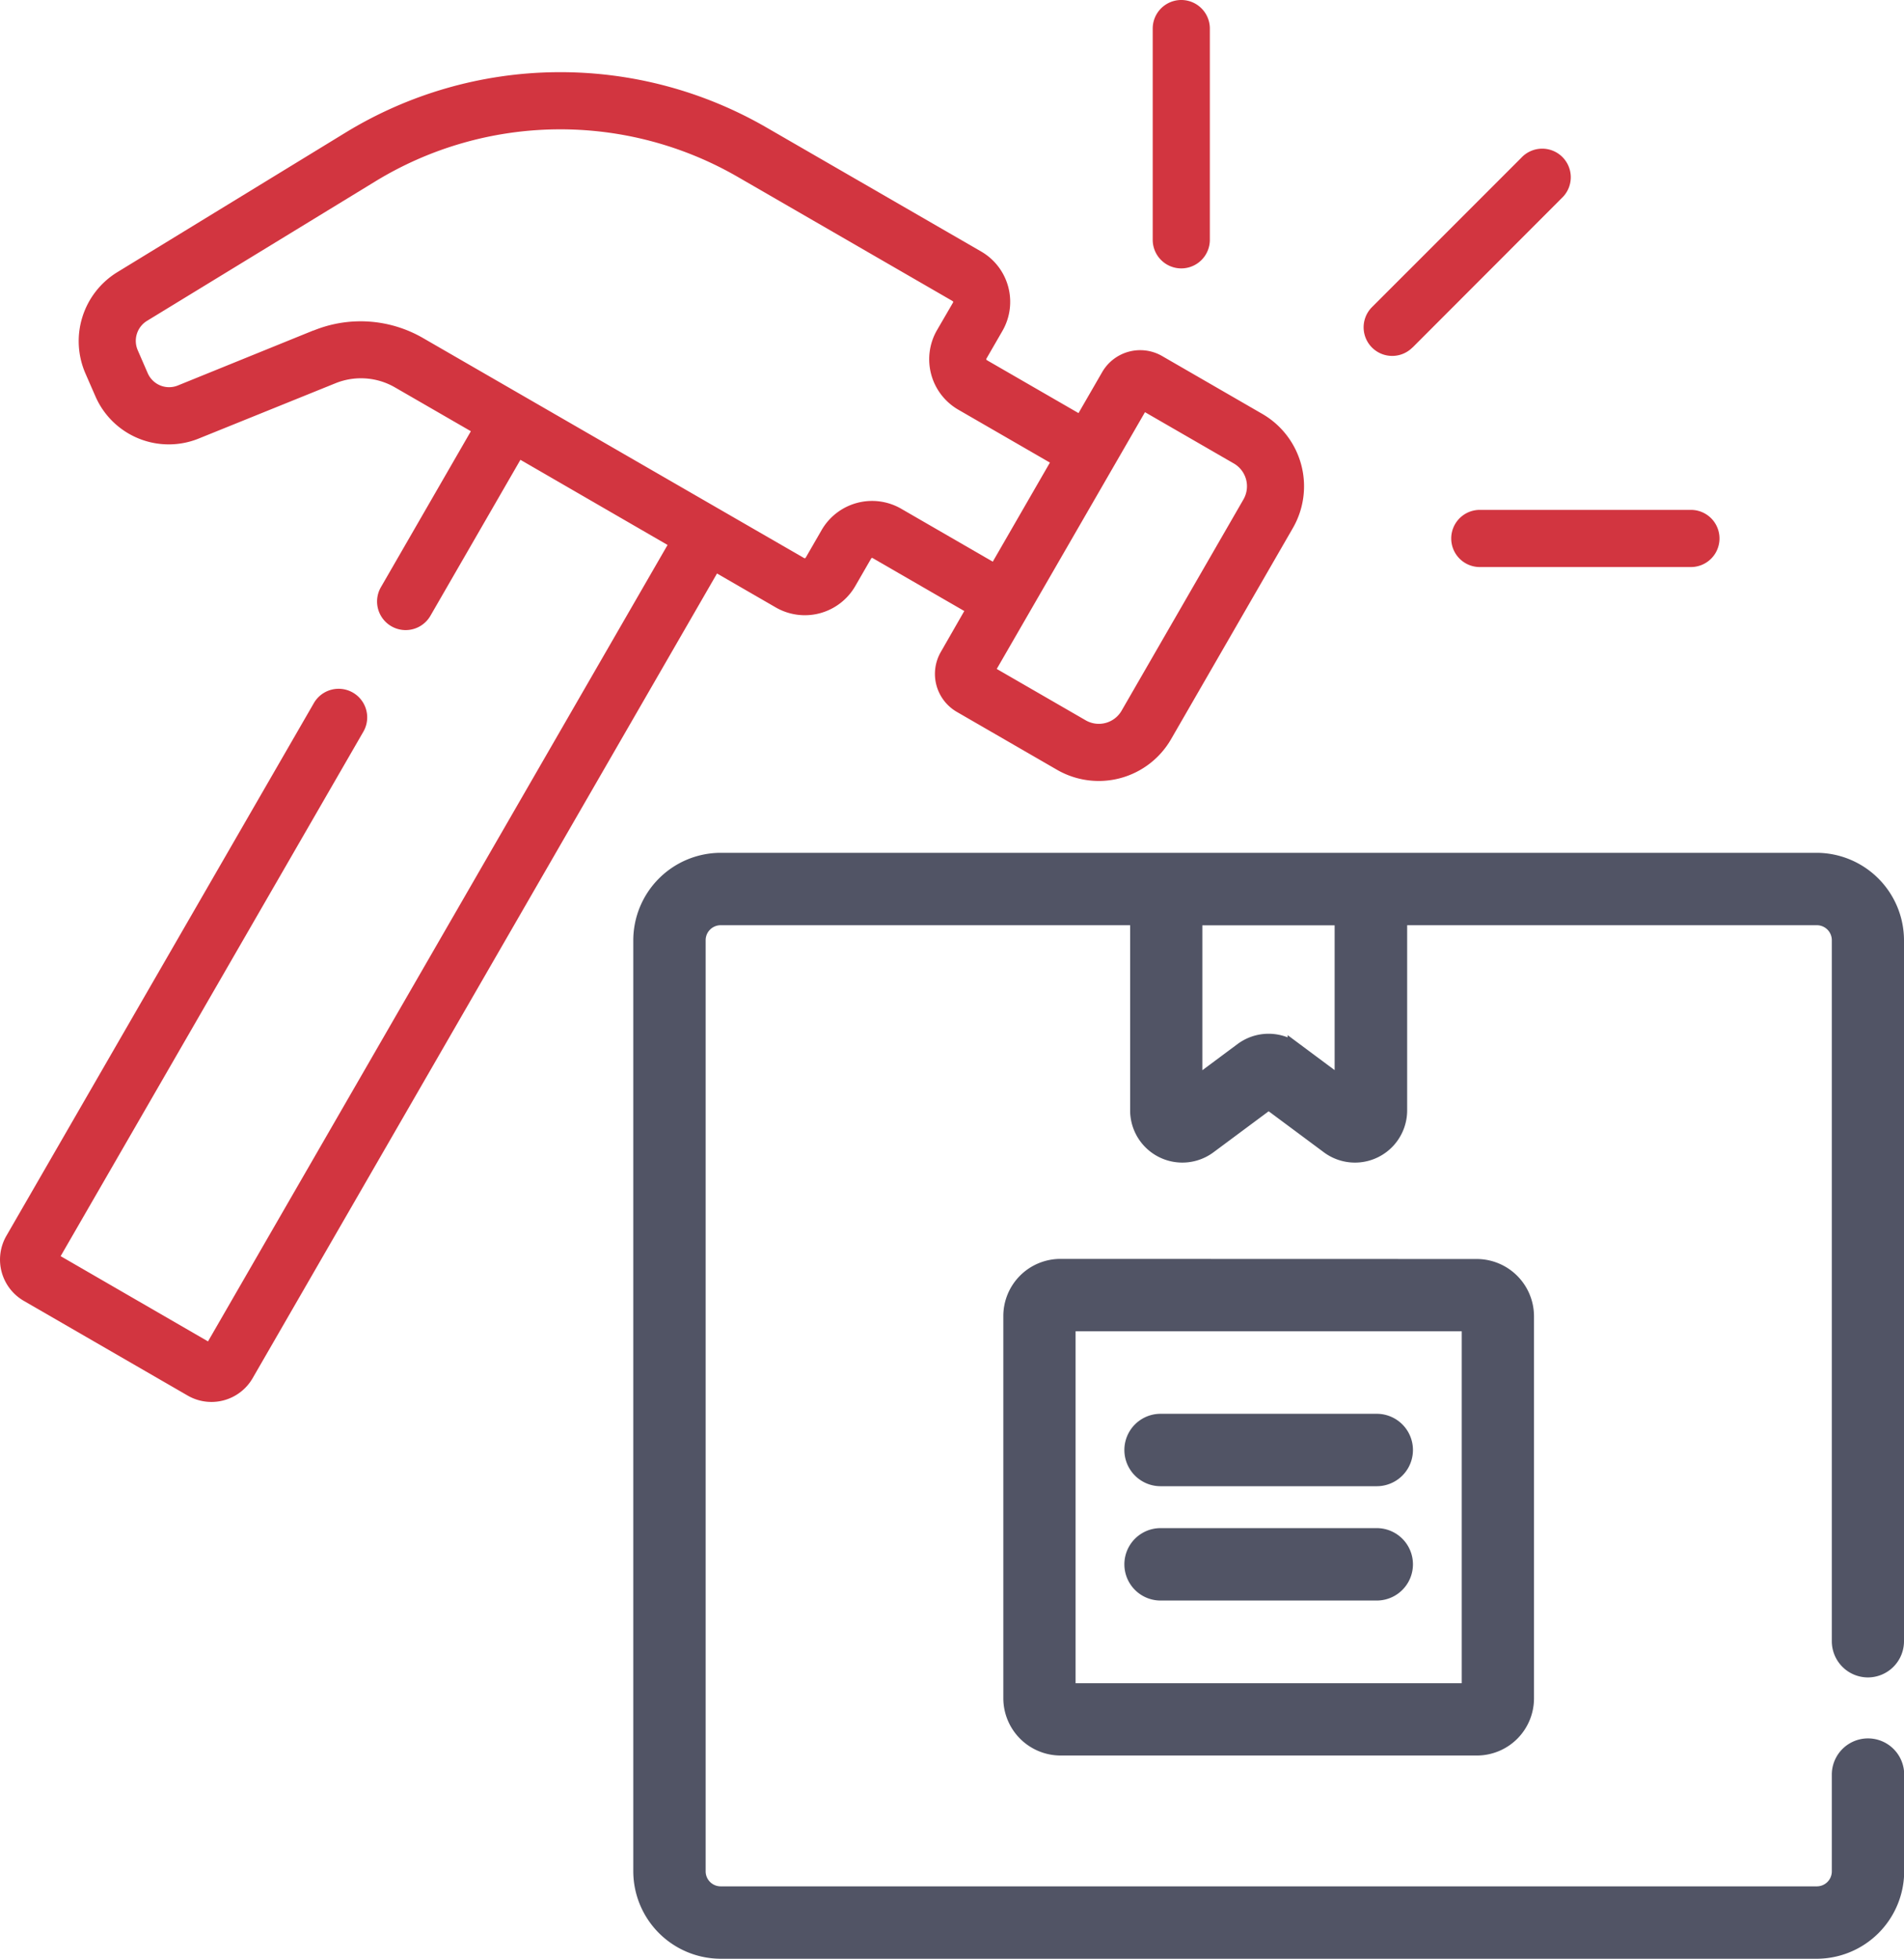
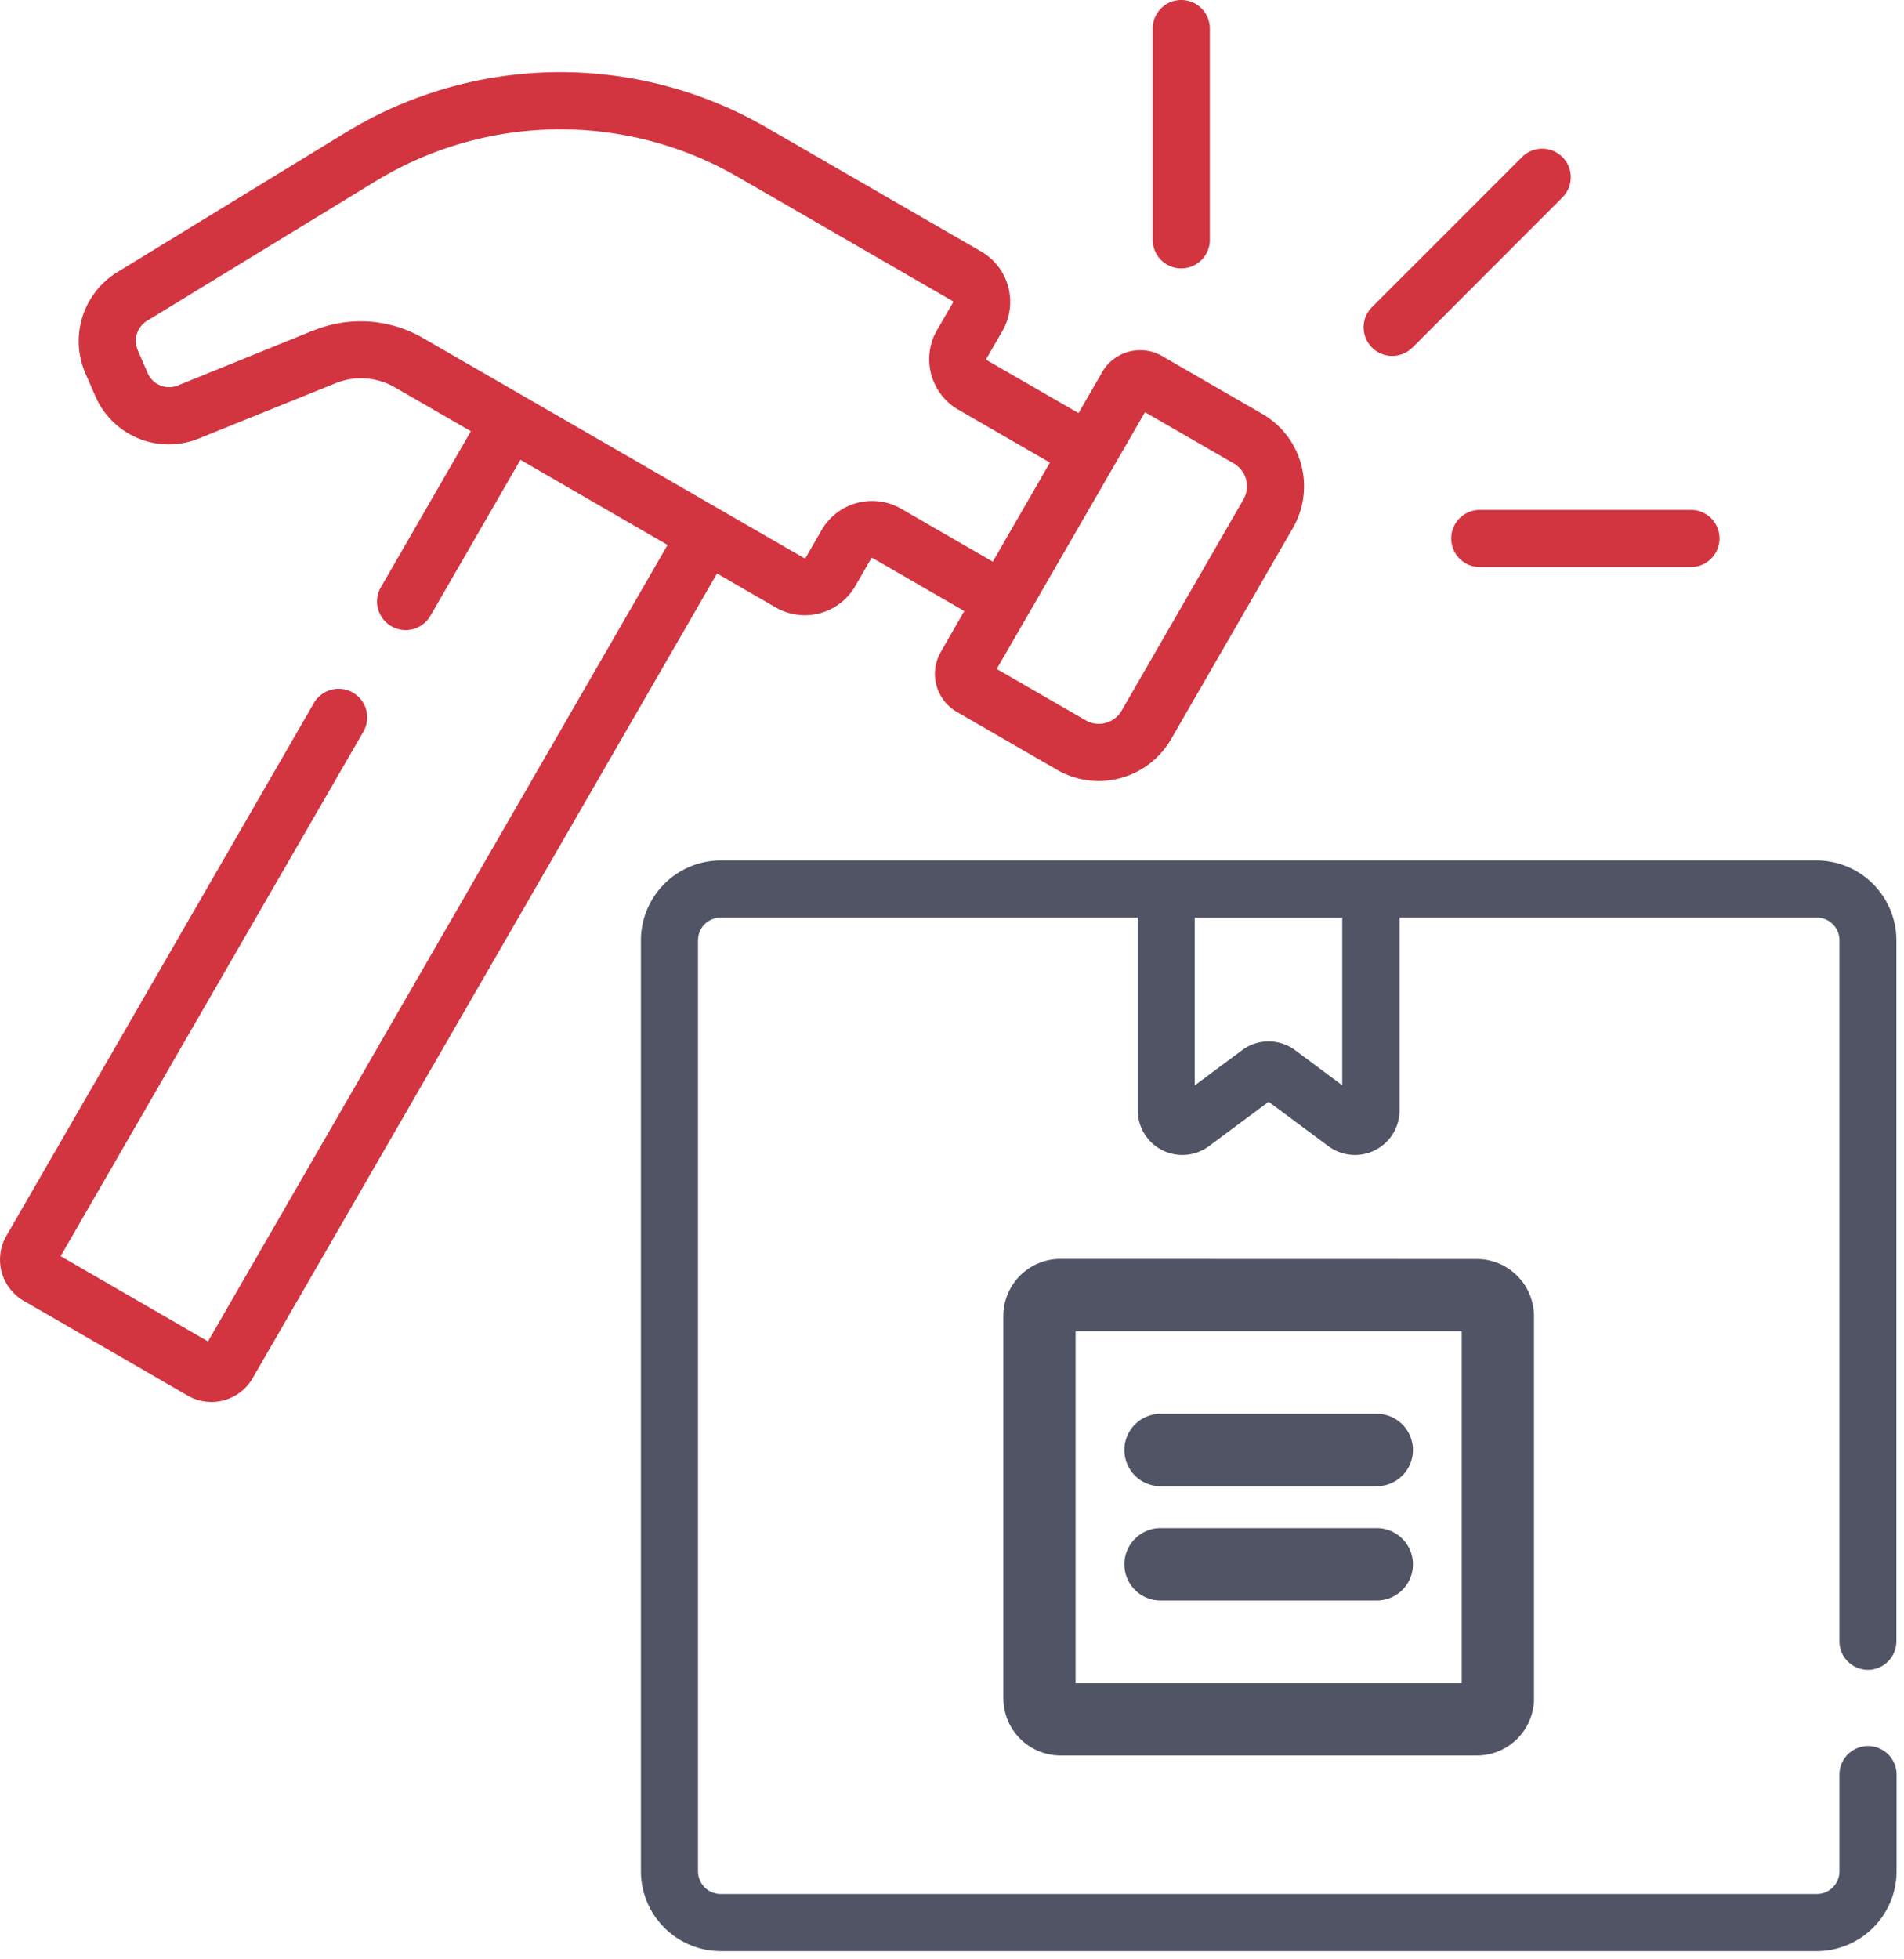
<svg xmlns="http://www.w3.org/2000/svg" id="Layer_1" data-name="Layer 1" viewBox="0 0 499.87 514">
  <defs>
    <style>.cls-1,.cls-4{fill:none;}.cls-2{clip-path:url(#clip-path);}.cls-3{fill:#515465;}.cls-4{stroke:#515465;stroke-miterlimit:10;stroke-width:4px;}.cls-5{fill:#d23540;}</style>
    <clipPath id="clip-path" transform="translate(0)">
      <rect class="cls-1" width="499.87" height="514" />
    </clipPath>
  </defs>
  <g class="cls-2">
    <path class="cls-3" d="M490.37,438.18a7.5,7.5,0,0,0,7.5-7.5v-184A21,21,0,0,0,477,225.79H189.19a21,21,0,0,0-20.93,20.93V491.07A21,21,0,0,0,189.19,512H477a21,21,0,0,0,20.92-20.93V465.68a7.5,7.5,0,1,0-15,0v25.39A5.93,5.93,0,0,1,477,497H189.19a5.94,5.94,0,0,1-5.93-5.93V246.72a5.94,5.94,0,0,1,5.93-5.93H298.7v50.59a11.71,11.71,0,0,0,18.69,9.39l15.68-11.65,15.68,11.65a11.7,11.7,0,0,0,18.68-9.39V240.79H477a5.93,5.93,0,0,1,5.92,5.93v184A7.5,7.5,0,0,0,490.37,438.18ZM352.43,284.82l-12.38-9.21a11.64,11.64,0,0,0-14,0l-12.39,9.21v-44h38.73v44Z" transform="translate(0)" />
-     <path class="cls-4" d="M490.37,438.18a7.5,7.5,0,0,0,7.5-7.5v-184A21,21,0,0,0,477,225.79H189.19a21,21,0,0,0-20.93,20.93V491.07A21,21,0,0,0,189.19,512H477a21,21,0,0,0,20.92-20.93V465.68a7.5,7.5,0,1,0-15,0v25.39A5.93,5.93,0,0,1,477,497H189.19a5.94,5.94,0,0,1-5.93-5.93V246.72a5.94,5.94,0,0,1,5.93-5.93H298.7v50.59a11.71,11.71,0,0,0,18.69,9.39l15.68-11.65,15.68,11.65a11.7,11.7,0,0,0,18.68-9.39V240.79H477a5.93,5.93,0,0,1,5.92,5.93v184A7.5,7.5,0,0,0,490.37,438.18ZM352.43,284.82l-12.38-9.21a11.64,11.64,0,0,0-14,0l-12.39,9.21v-44h38.73v44Z" transform="translate(0)" />
    <path class="cls-3" d="M304.69,388h56.76a7.5,7.5,0,0,0,0-15H304.69a7.5,7.5,0,0,0,0,15" transform="translate(0)" />
    <path class="cls-4" d="M304.69,388h56.76a7.5,7.5,0,0,0,0-15H304.69a7.5,7.5,0,0,0,0,15Z" transform="translate(0)" />
    <path class="cls-3" d="M304.69,418h56.76a7.5,7.5,0,1,0,0-15H304.69a7.5,7.5,0,0,0,0,15" transform="translate(0)" />
    <path class="cls-4" d="M304.69,418h56.76a7.5,7.5,0,1,0,0-15H304.69a7.5,7.5,0,0,0,0,15Z" transform="translate(0)" />
    <path class="cls-3" d="M278.41,332.35a13,13,0,0,0-13,13V445.67a13.05,13.05,0,0,0,13,13H387.73a13,13,0,0,0,13-13V345.38a13.05,13.05,0,0,0-13-13ZM385.76,443.7H280.38V347.35H385.76Z" transform="translate(0)" />
    <path class="cls-4" d="M278.41,332.35a13,13,0,0,0-13,13V445.67a13.05,13.05,0,0,0,13,13H387.73a13,13,0,0,0,13-13V345.38a13.05,13.05,0,0,0-13-13ZM385.76,443.7H280.38V347.35H385.76Z" transform="translate(0)" />
    <path class="cls-5" d="M203.67,159.4a15.28,15.28,0,0,0,20.86-5.59l4.19-7.26a.28.28,0,0,1,.38-.1l24.06,13.89L247,171.08a11.52,11.52,0,0,0,4.22,15.74L277.5,202a21.92,21.92,0,0,0,29.93-8l32-55.44a21.94,21.94,0,0,0-8-29.93l-26.33-15.2a11.53,11.53,0,0,0-15.74,4.22l-6.21,10.75L259.08,94.51a.27.27,0,0,1-.12-.17.31.31,0,0,1,0-.21l4.2-7.27A15.26,15.26,0,0,0,257.59,66L201.2,33.44A108.16,108.16,0,0,0,90.68,34.82L30.77,71.44A21.23,21.23,0,0,0,22.43,98l2.62,6A21,21,0,0,0,52.37,115L88,100.6a17.84,17.84,0,0,1,15.75,1.09l19.87,11.47L100,154.09a7.5,7.5,0,0,0,13,7.5l23.63-40.93L175.26,143,54.61,352,15.92,329.63,95.4,192a7.5,7.5,0,1,0-13-7.5L1.68,324.29a12.5,12.5,0,0,0,4.58,17.08l43,24.84a12.49,12.49,0,0,0,17.08-4.58l121.9-211.14Zm96.93-51.24,23.32,13.46a6.91,6.91,0,0,1,2.53,9.44l-32,55.45A6.9,6.9,0,0,1,285,189l-23.32-13.46ZM82.32,86.7,46.73,101.14a6.12,6.12,0,0,1-7.95-3.22l-2.61-6a6.16,6.16,0,0,1,2.42-7.72L98.5,47.62a93.16,93.16,0,0,1,95.2-1.19L250.09,79a.28.28,0,0,1,.13.16.24.24,0,0,1,0,.21L246,86.63a15.28,15.28,0,0,0,5.58,20.87l24.06,13.89-15,26-24.06-13.9a15.3,15.3,0,0,0-20.87,5.6l-4.19,7.26a.22.22,0,0,1-.16.12.3.3,0,0,1-.21,0l-100-57.71a32.74,32.74,0,0,0-28.89-2" transform="translate(0)" />
    <path class="cls-5" d="M381,141.3a7.5,7.5,0,0,0,7.5,7.5h55.43a7.5,7.5,0,0,0,0-15H388.5a7.5,7.5,0,0,0-7.5,7.5" transform="translate(0)" />
    <path class="cls-5" d="M370.85,91.19,410,52a7.5,7.5,0,1,0-10.6-10.6l-39.2,39.19a7.5,7.5,0,0,0,10.61,10.61" transform="translate(0)" />
    <path class="cls-5" d="M310.13,70.43a7.5,7.5,0,0,0,7.5-7.5V7.5a7.5,7.5,0,0,0-15,0V62.93a7.5,7.5,0,0,0,7.5,7.5" transform="translate(0)" />
  </g>
</svg>